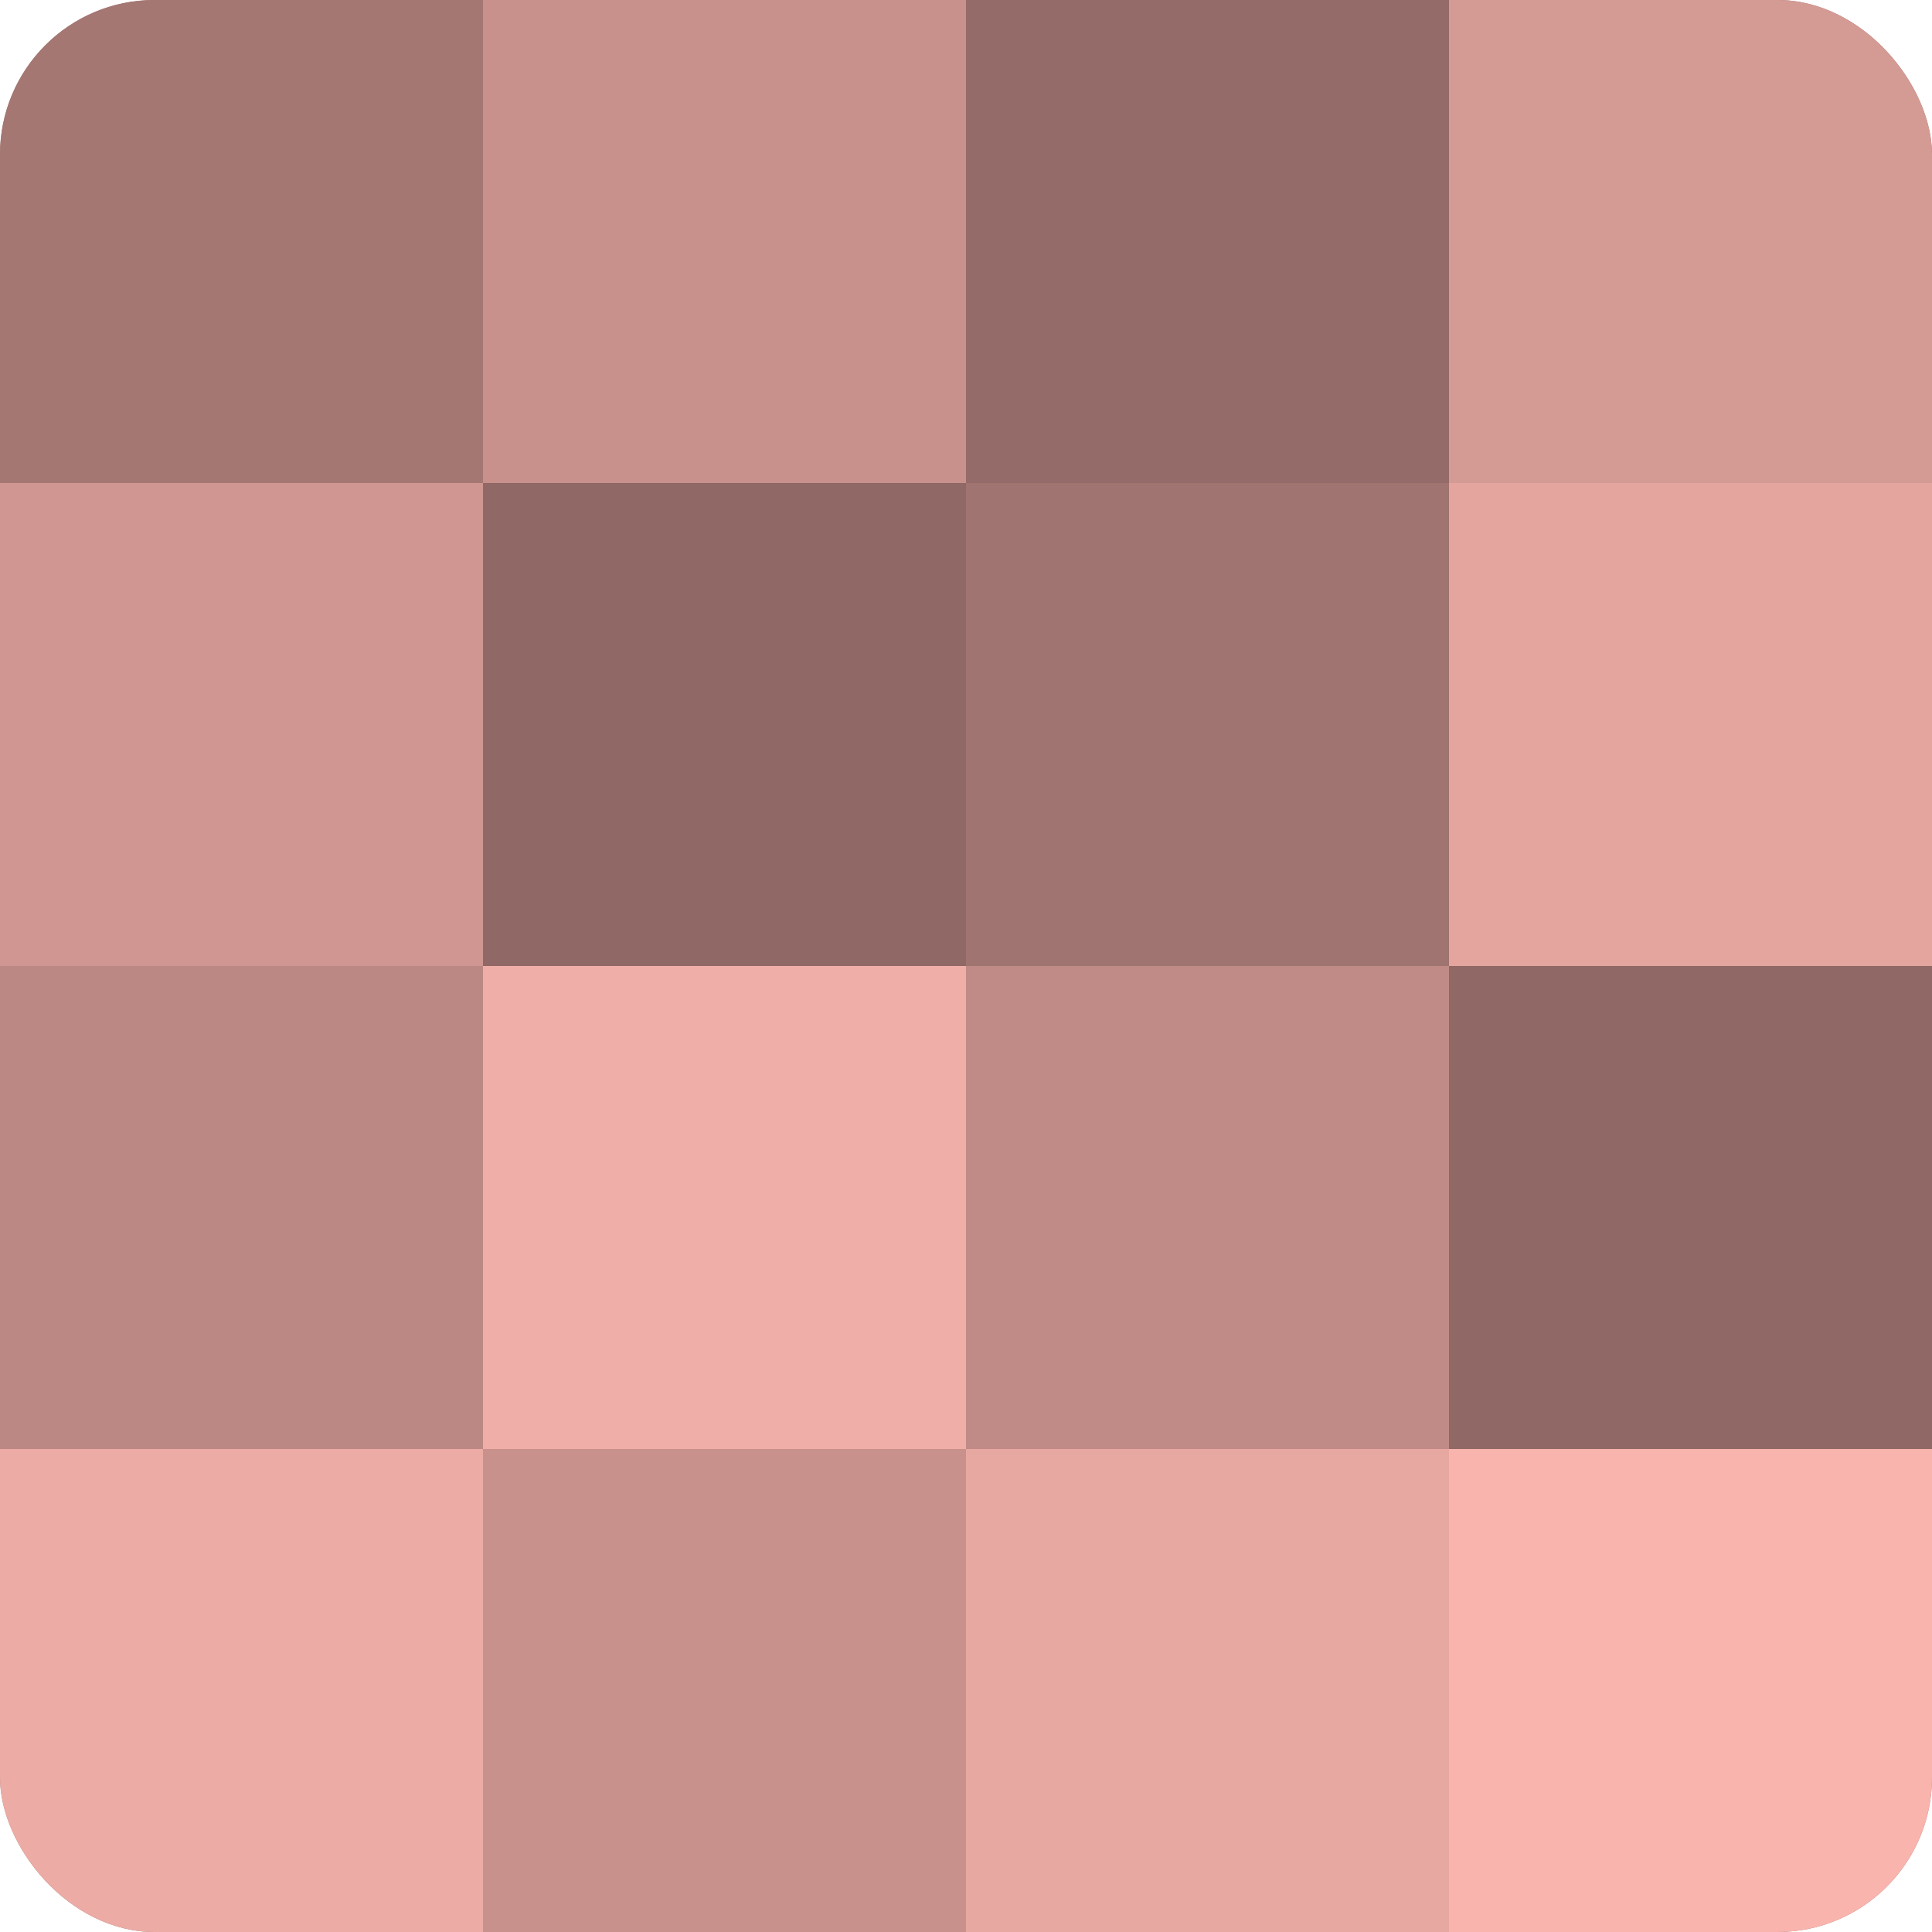
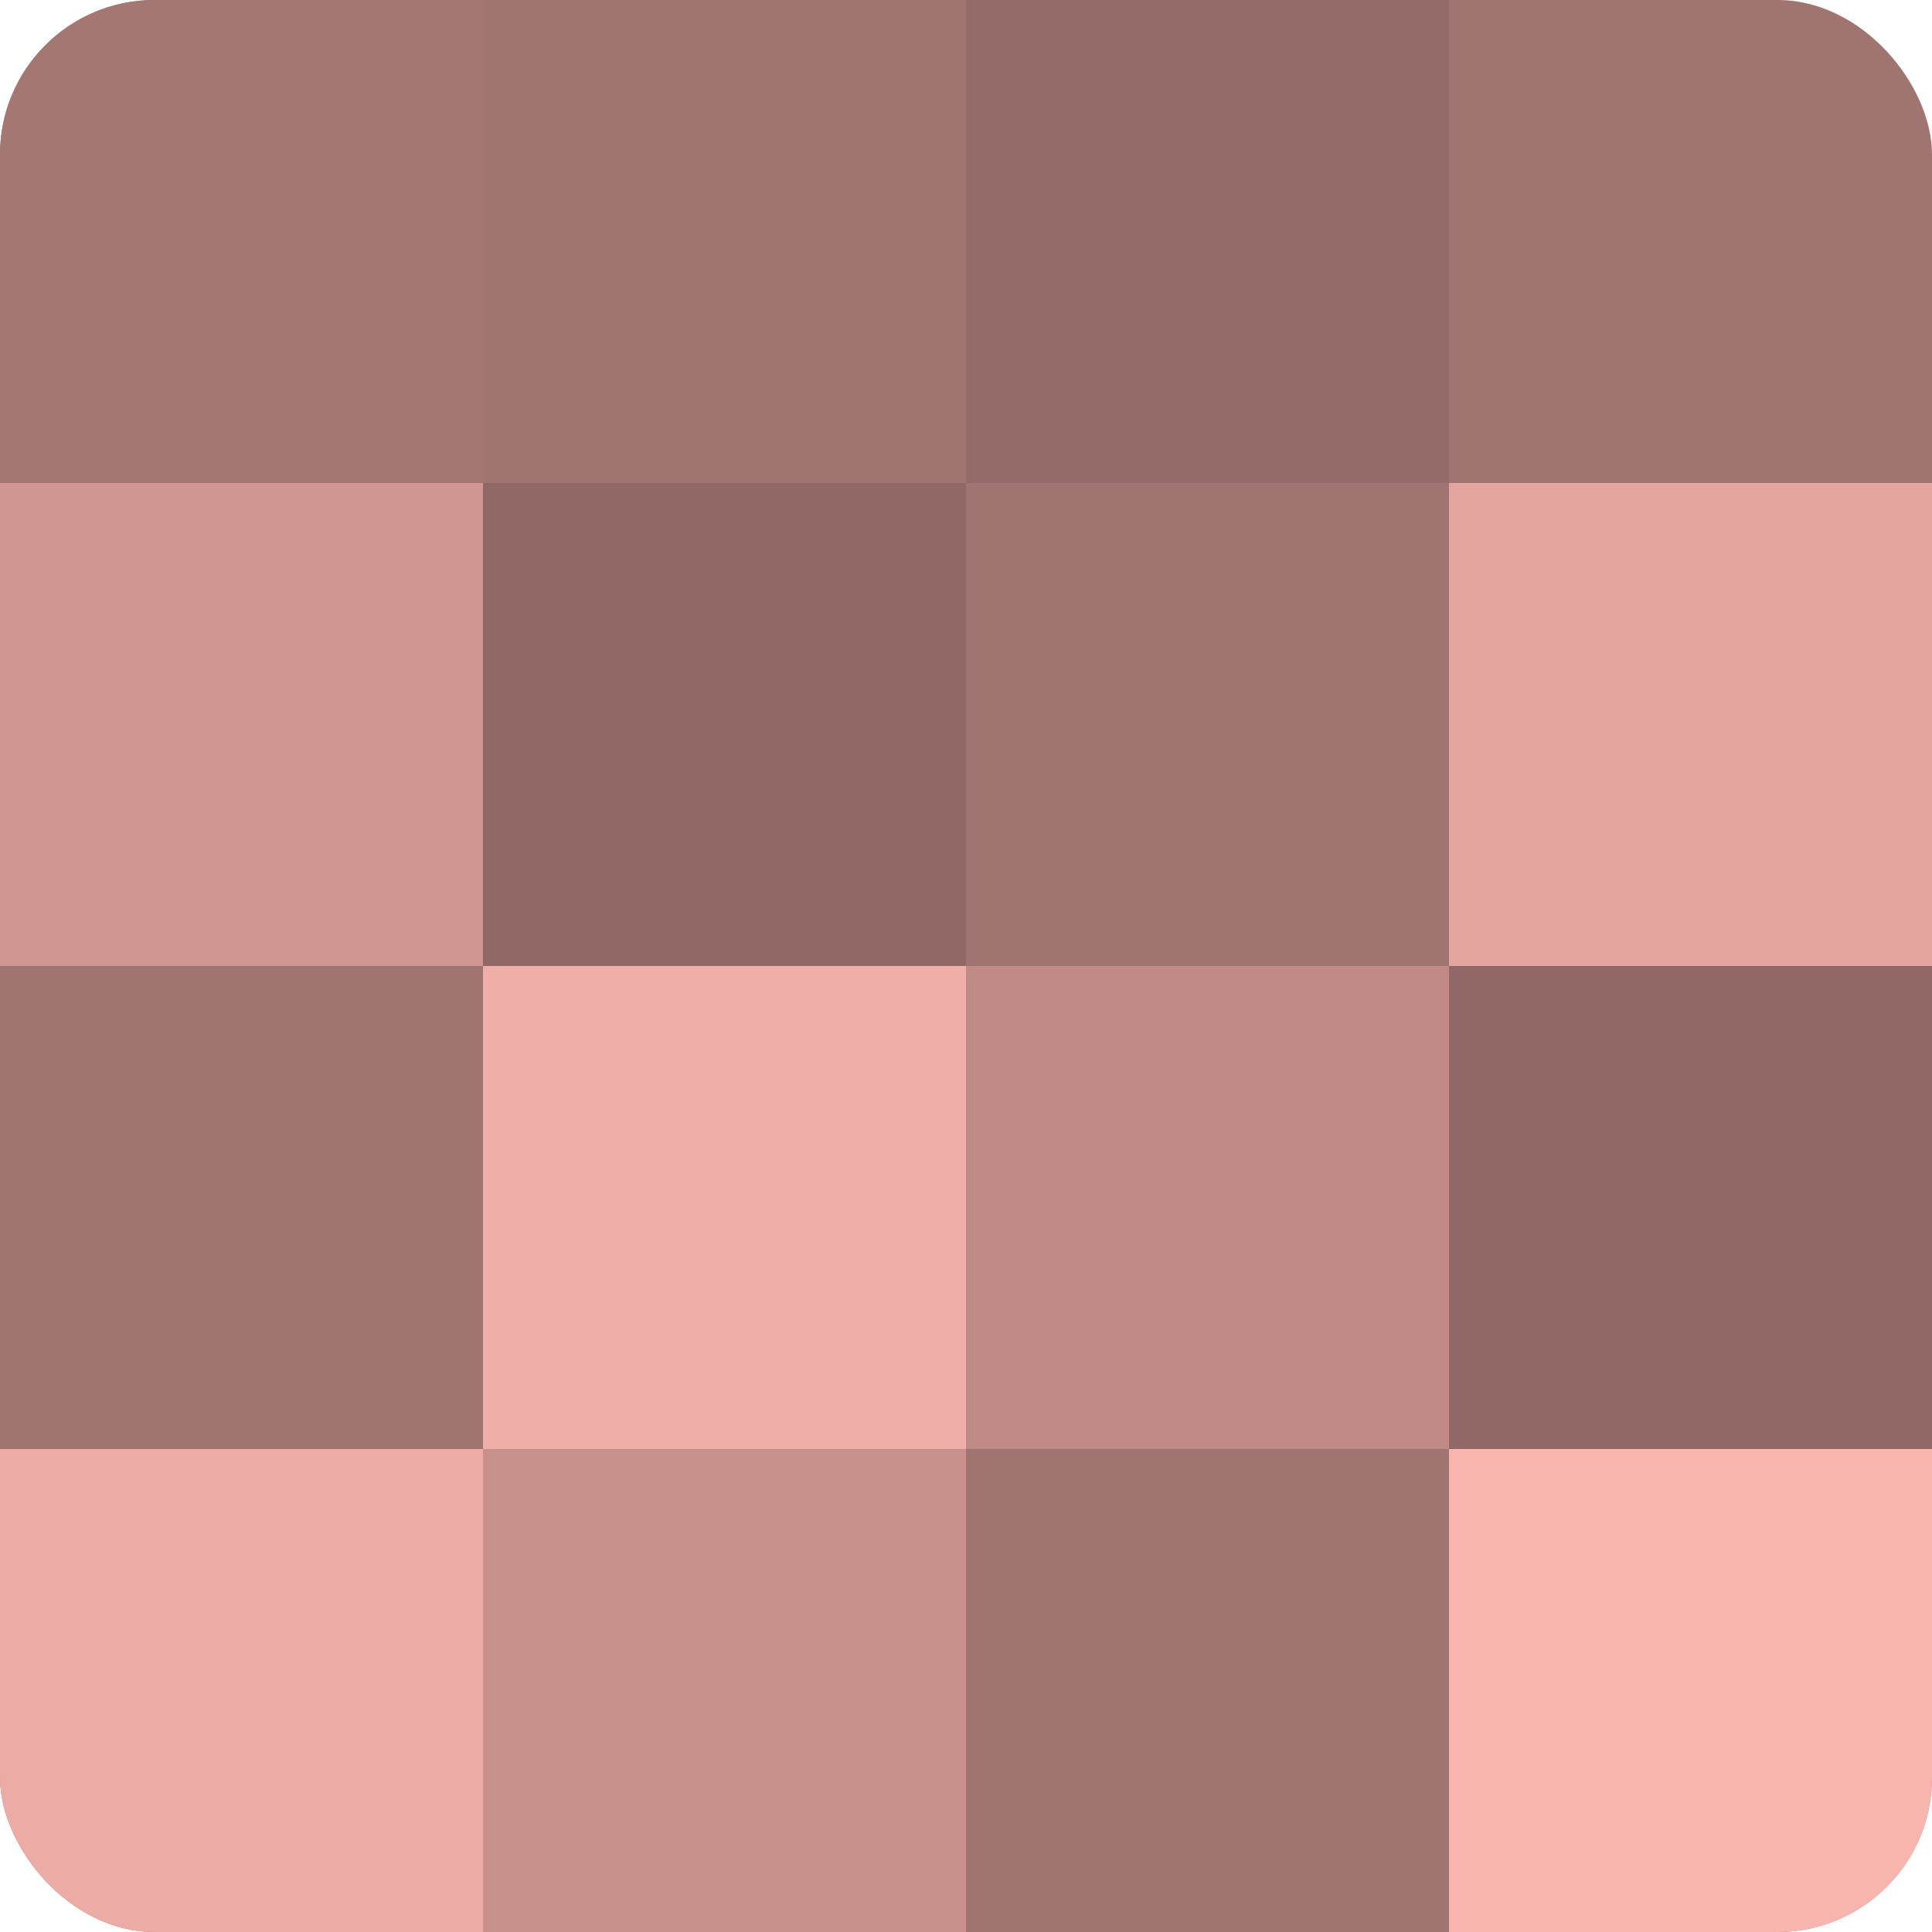
<svg xmlns="http://www.w3.org/2000/svg" width="60" height="60" viewBox="0 0 100 100" preserveAspectRatio="xMidYMid meet">
  <defs>
    <clipPath id="c" width="100" height="100">
      <rect width="100" height="100" rx="8" ry="8" />
    </clipPath>
  </defs>
  <g clip-path="url(#c)">
    <rect width="100" height="100" fill="#a07470" />
    <rect width="25" height="25" fill="#a47773" />
    <rect y="25" width="25" height="25" fill="#d09792" />
-     <rect y="50" width="25" height="25" fill="#bc8884" />
    <rect y="75" width="25" height="25" fill="#ecaba5" />
-     <rect x="25" width="25" height="25" fill="#c8918c" />
    <rect x="25" y="25" width="25" height="25" fill="#906865" />
    <rect x="25" y="50" width="25" height="25" fill="#f0aea8" />
    <rect x="25" y="75" width="25" height="25" fill="#c8918c" />
    <rect x="50" width="25" height="25" fill="#946b68" />
    <rect x="50" y="25" width="25" height="25" fill="#a07470" />
    <rect x="50" y="50" width="25" height="25" fill="#c08b86" />
-     <rect x="50" y="75" width="25" height="25" fill="#e8a8a2" />
-     <rect x="75" width="25" height="25" fill="#d49a94" />
    <rect x="75" y="25" width="25" height="25" fill="#e4a59f" />
    <rect x="75" y="50" width="25" height="25" fill="#906865" />
    <rect x="75" y="75" width="25" height="25" fill="#f8b4ad" />
  </g>
</svg>